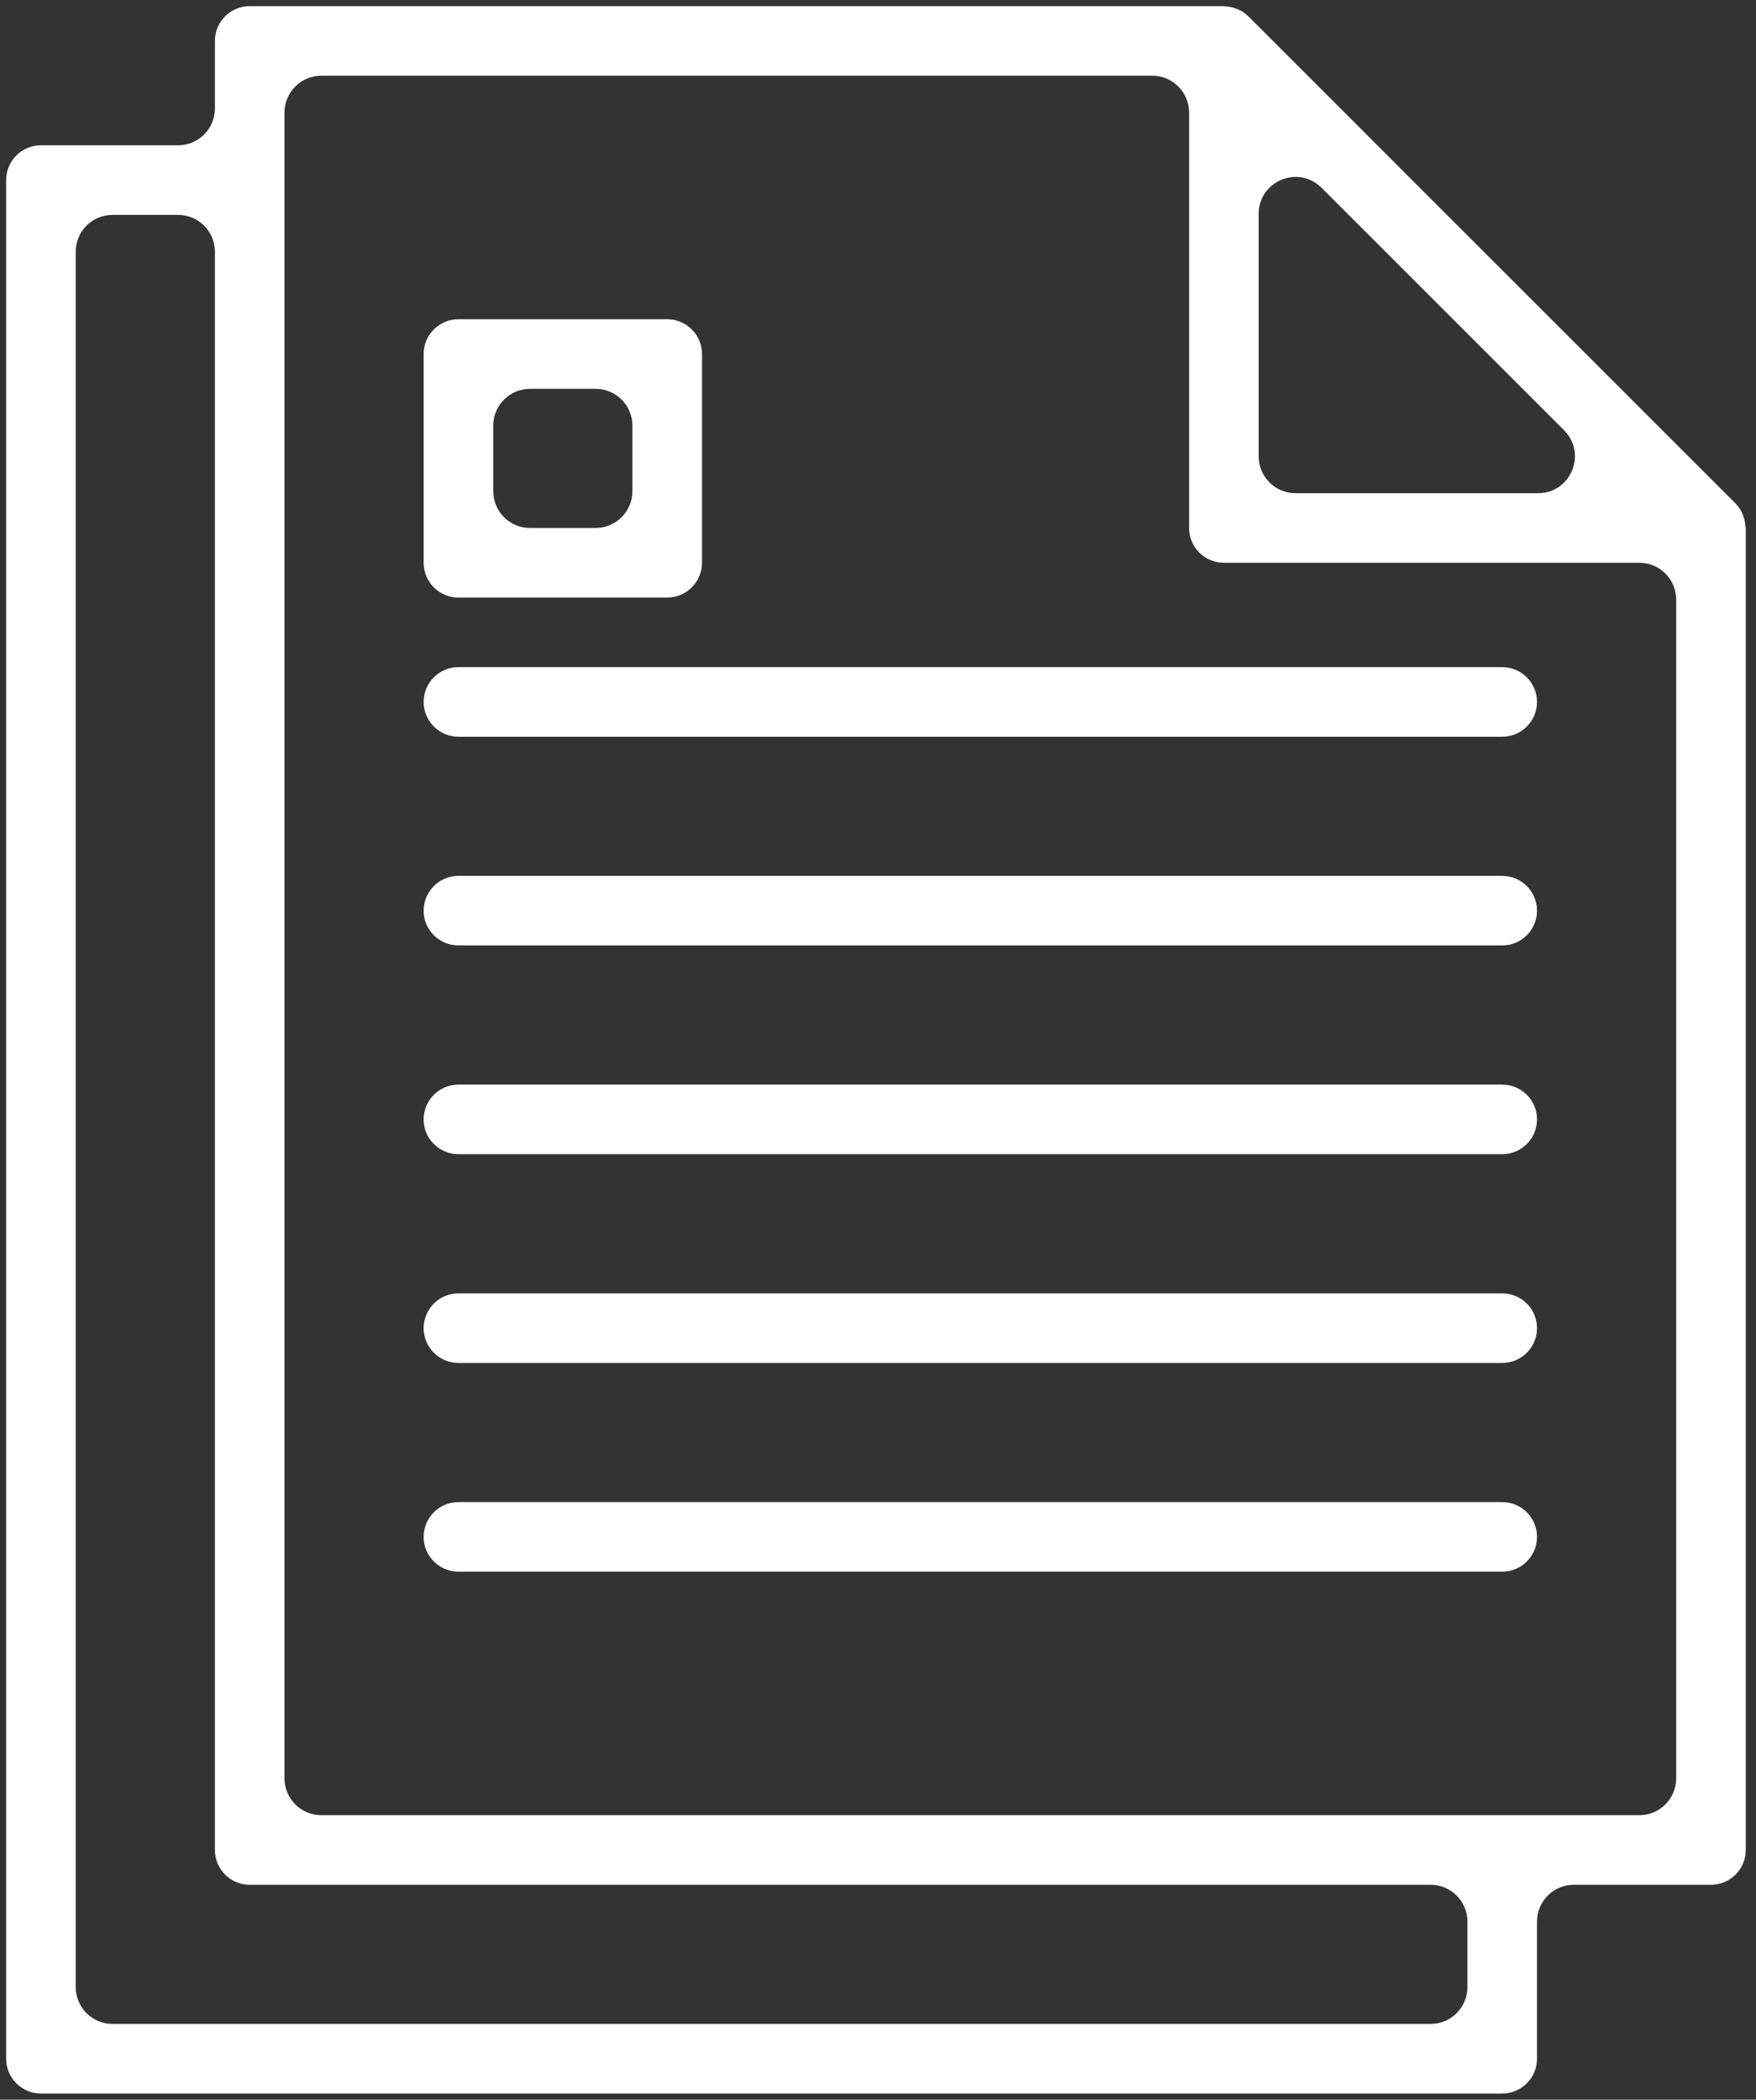
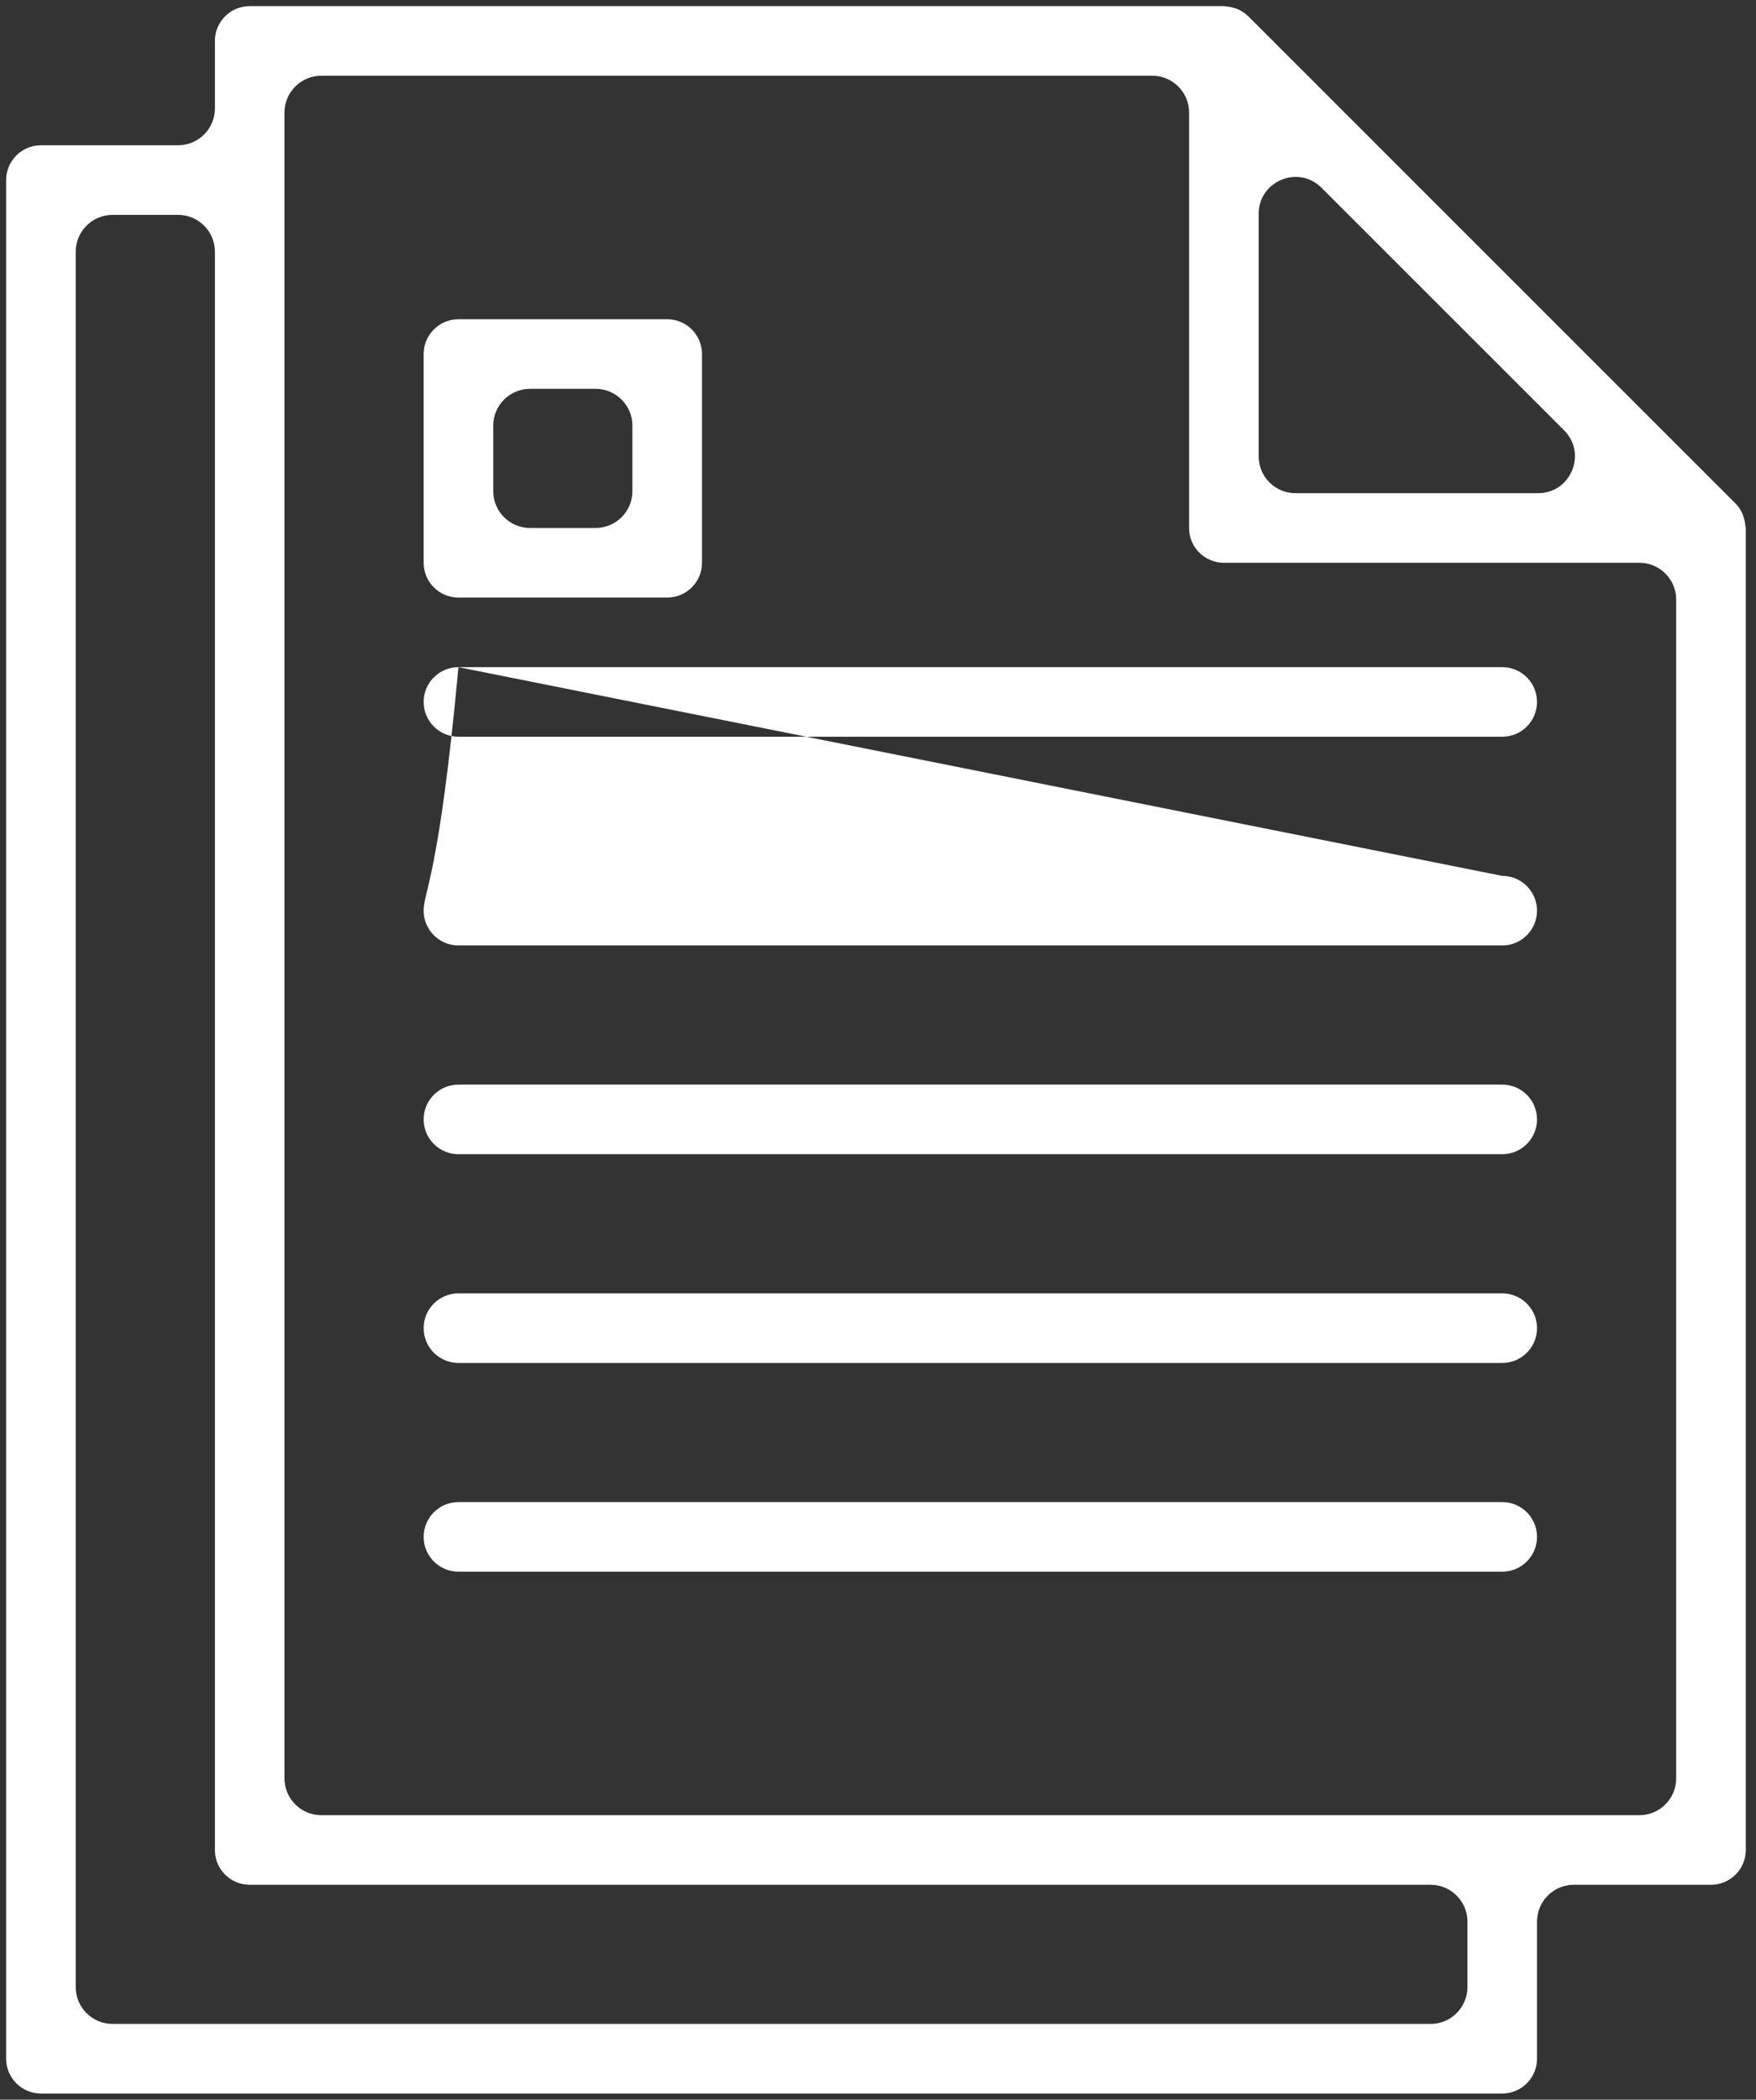
<svg xmlns="http://www.w3.org/2000/svg" width="143" height="171" viewBox="0 0 143 171" fill="none">
  <rect x="0" y="0" width="143" height="171" fill="#333333" stroke="none" />
-   <path fill-rule="evenodd" clip-rule="evenodd" d="M142.13 42.822C142.116 42.573 142.067 42.328 141.985 42.093C141.976 42.065 141.967 42.038 141.958 42.01L141.958 42.01C141.939 41.948 141.919 41.888 141.892 41.827C141.754 41.519 141.562 41.238 141.325 40.997L101.659 1.33C101.418 1.093 101.136 0.901 100.828 0.763C100.77 0.737 100.711 0.718 100.653 0.699L100.653 0.699C100.623 0.69 100.594 0.68 100.565 0.67C100.354 0.598 100.136 0.55 99.915 0.529C99.859 0.524 99.802 0.527 99.748 0.513L99.748 0.513C99.723 0.507 99.696 0.5 99.667 0.5H20.333C18.769 0.5 17.5 1.769 17.5 3.333V8.833C17.5 10.49 16.157 11.833 14.5 11.833H3.333C1.769 11.833 0.5 13.102 0.5 14.667V167.667C0.5 169.231 1.769 170.5 3.333 170.5H122.333C123.898 170.5 125.167 169.231 125.167 167.667V156.5C125.167 154.843 126.51 153.5 128.167 153.5H139.333C140.898 153.5 142.167 152.231 142.167 150.667V43C142.167 42.966 142.157 42.934 142.148 42.903C142.14 42.876 142.132 42.85 142.13 42.822ZM102.5 17.416C102.5 14.743 105.731 13.404 107.621 15.294L127.372 35.045C129.262 36.935 127.924 40.167 125.251 40.167H105.5C103.843 40.167 102.5 38.824 102.5 37.167V17.416ZM119.5 161.833C119.5 163.49 118.157 164.833 116.5 164.833H9.167C7.51 164.833 6.167 163.49 6.167 161.833V20.5C6.167 18.843 7.51 17.5 9.167 17.5H14.5C16.157 17.5 17.5 18.843 17.5 20.5V150.667C17.5 152.231 18.769 153.5 20.333 153.5H116.5C118.157 153.5 119.5 154.843 119.5 156.5V161.833ZM136.5 144.833C136.5 146.49 135.157 147.833 133.5 147.833H26.167C24.51 147.833 23.167 146.49 23.167 144.833V9.167C23.167 7.51 24.51 6.167 26.167 6.167H93.833C95.49 6.167 96.833 7.51 96.833 9.167V43C96.833 44.565 98.102 45.833 99.667 45.833H133.5C135.157 45.833 136.5 47.176 136.5 48.833V144.833ZM37.333 54.334H122.333C123.898 54.334 125.167 55.603 125.167 57.167C125.167 58.732 123.898 60.001 122.333 60.001H37.333C35.769 60.001 34.5 58.732 34.5 57.167C34.5 55.603 35.769 54.334 37.333 54.334ZM122.333 71.333H37.333C35.769 71.333 34.5 72.602 34.5 74.167C34.5 75.731 35.769 77 37.333 77H122.333C123.898 77 125.167 75.731 125.167 74.167C125.167 72.602 123.898 71.333 122.333 71.333ZM37.333 88.333H122.333C123.898 88.333 125.167 89.602 125.167 91.167C125.167 92.731 123.898 94 122.333 94H37.333C35.769 94 34.5 92.731 34.5 91.167C34.5 89.602 35.769 88.333 37.333 88.333ZM122.333 105.334H37.333C35.769 105.334 34.5 106.603 34.5 108.167C34.5 109.732 35.769 111.001 37.333 111.001H122.333C123.898 111.001 125.167 109.732 125.167 108.167C125.167 106.603 123.898 105.334 122.333 105.334ZM122.333 122.333H37.333C35.769 122.333 34.5 123.602 34.5 125.167C34.5 126.731 35.769 128 37.333 128H122.333C123.898 128 125.167 126.731 125.167 125.167C125.167 123.602 123.898 122.333 122.333 122.333ZM37.333 26H54.333C55.898 26 57.167 27.269 57.167 28.833V45.833C57.167 47.398 55.898 48.667 54.333 48.667H37.333C35.769 48.667 34.5 47.398 34.5 45.833V28.833C34.5 27.269 35.769 26 37.333 26ZM40.167 40C40.167 41.657 41.51 43 43.167 43H48.5C50.157 43 51.5 41.657 51.5 40V34.667C51.5 33.01 50.157 31.667 48.5 31.667H43.167C41.51 31.667 40.167 33.01 40.167 34.667V40Z" fill="white" />
+   <path fill-rule="evenodd" clip-rule="evenodd" d="M142.13 42.822C142.116 42.573 142.067 42.328 141.985 42.093C141.976 42.065 141.967 42.038 141.958 42.01L141.958 42.01C141.939 41.948 141.919 41.888 141.892 41.827C141.754 41.519 141.562 41.238 141.325 40.997L101.659 1.33C101.418 1.093 101.136 0.901 100.828 0.763C100.77 0.737 100.711 0.718 100.653 0.699L100.653 0.699C100.623 0.69 100.594 0.68 100.565 0.67C100.354 0.598 100.136 0.55 99.915 0.529C99.859 0.524 99.802 0.527 99.748 0.513L99.748 0.513C99.723 0.507 99.696 0.5 99.667 0.5H20.333C18.769 0.5 17.5 1.769 17.5 3.333V8.833C17.5 10.49 16.157 11.833 14.5 11.833H3.333C1.769 11.833 0.5 13.102 0.5 14.667V167.667C0.5 169.231 1.769 170.5 3.333 170.5H122.333C123.898 170.5 125.167 169.231 125.167 167.667V156.5C125.167 154.843 126.51 153.5 128.167 153.5H139.333C140.898 153.5 142.167 152.231 142.167 150.667V43C142.167 42.966 142.157 42.934 142.148 42.903C142.14 42.876 142.132 42.85 142.13 42.822ZM102.5 17.416C102.5 14.743 105.731 13.404 107.621 15.294L127.372 35.045C129.262 36.935 127.924 40.167 125.251 40.167H105.5C103.843 40.167 102.5 38.824 102.5 37.167V17.416ZM119.5 161.833C119.5 163.49 118.157 164.833 116.5 164.833H9.167C7.51 164.833 6.167 163.49 6.167 161.833V20.5C6.167 18.843 7.51 17.5 9.167 17.5H14.5C16.157 17.5 17.5 18.843 17.5 20.5V150.667C17.5 152.231 18.769 153.5 20.333 153.5H116.5C118.157 153.5 119.5 154.843 119.5 156.5V161.833ZM136.5 144.833C136.5 146.49 135.157 147.833 133.5 147.833H26.167C24.51 147.833 23.167 146.49 23.167 144.833V9.167C23.167 7.51 24.51 6.167 26.167 6.167H93.833C95.49 6.167 96.833 7.51 96.833 9.167V43C96.833 44.565 98.102 45.833 99.667 45.833H133.5C135.157 45.833 136.5 47.176 136.5 48.833V144.833ZM37.333 54.334H122.333C123.898 54.334 125.167 55.603 125.167 57.167C125.167 58.732 123.898 60.001 122.333 60.001H37.333C35.769 60.001 34.5 58.732 34.5 57.167C34.5 55.603 35.769 54.334 37.333 54.334ZH37.333C35.769 71.333 34.5 72.602 34.5 74.167C34.5 75.731 35.769 77 37.333 77H122.333C123.898 77 125.167 75.731 125.167 74.167C125.167 72.602 123.898 71.333 122.333 71.333ZM37.333 88.333H122.333C123.898 88.333 125.167 89.602 125.167 91.167C125.167 92.731 123.898 94 122.333 94H37.333C35.769 94 34.5 92.731 34.5 91.167C34.5 89.602 35.769 88.333 37.333 88.333ZM122.333 105.334H37.333C35.769 105.334 34.5 106.603 34.5 108.167C34.5 109.732 35.769 111.001 37.333 111.001H122.333C123.898 111.001 125.167 109.732 125.167 108.167C125.167 106.603 123.898 105.334 122.333 105.334ZM122.333 122.333H37.333C35.769 122.333 34.5 123.602 34.5 125.167C34.5 126.731 35.769 128 37.333 128H122.333C123.898 128 125.167 126.731 125.167 125.167C125.167 123.602 123.898 122.333 122.333 122.333ZM37.333 26H54.333C55.898 26 57.167 27.269 57.167 28.833V45.833C57.167 47.398 55.898 48.667 54.333 48.667H37.333C35.769 48.667 34.5 47.398 34.5 45.833V28.833C34.5 27.269 35.769 26 37.333 26ZM40.167 40C40.167 41.657 41.51 43 43.167 43H48.5C50.157 43 51.5 41.657 51.5 40V34.667C51.5 33.01 50.157 31.667 48.5 31.667H43.167C41.51 31.667 40.167 33.01 40.167 34.667V40Z" fill="white" />
</svg>